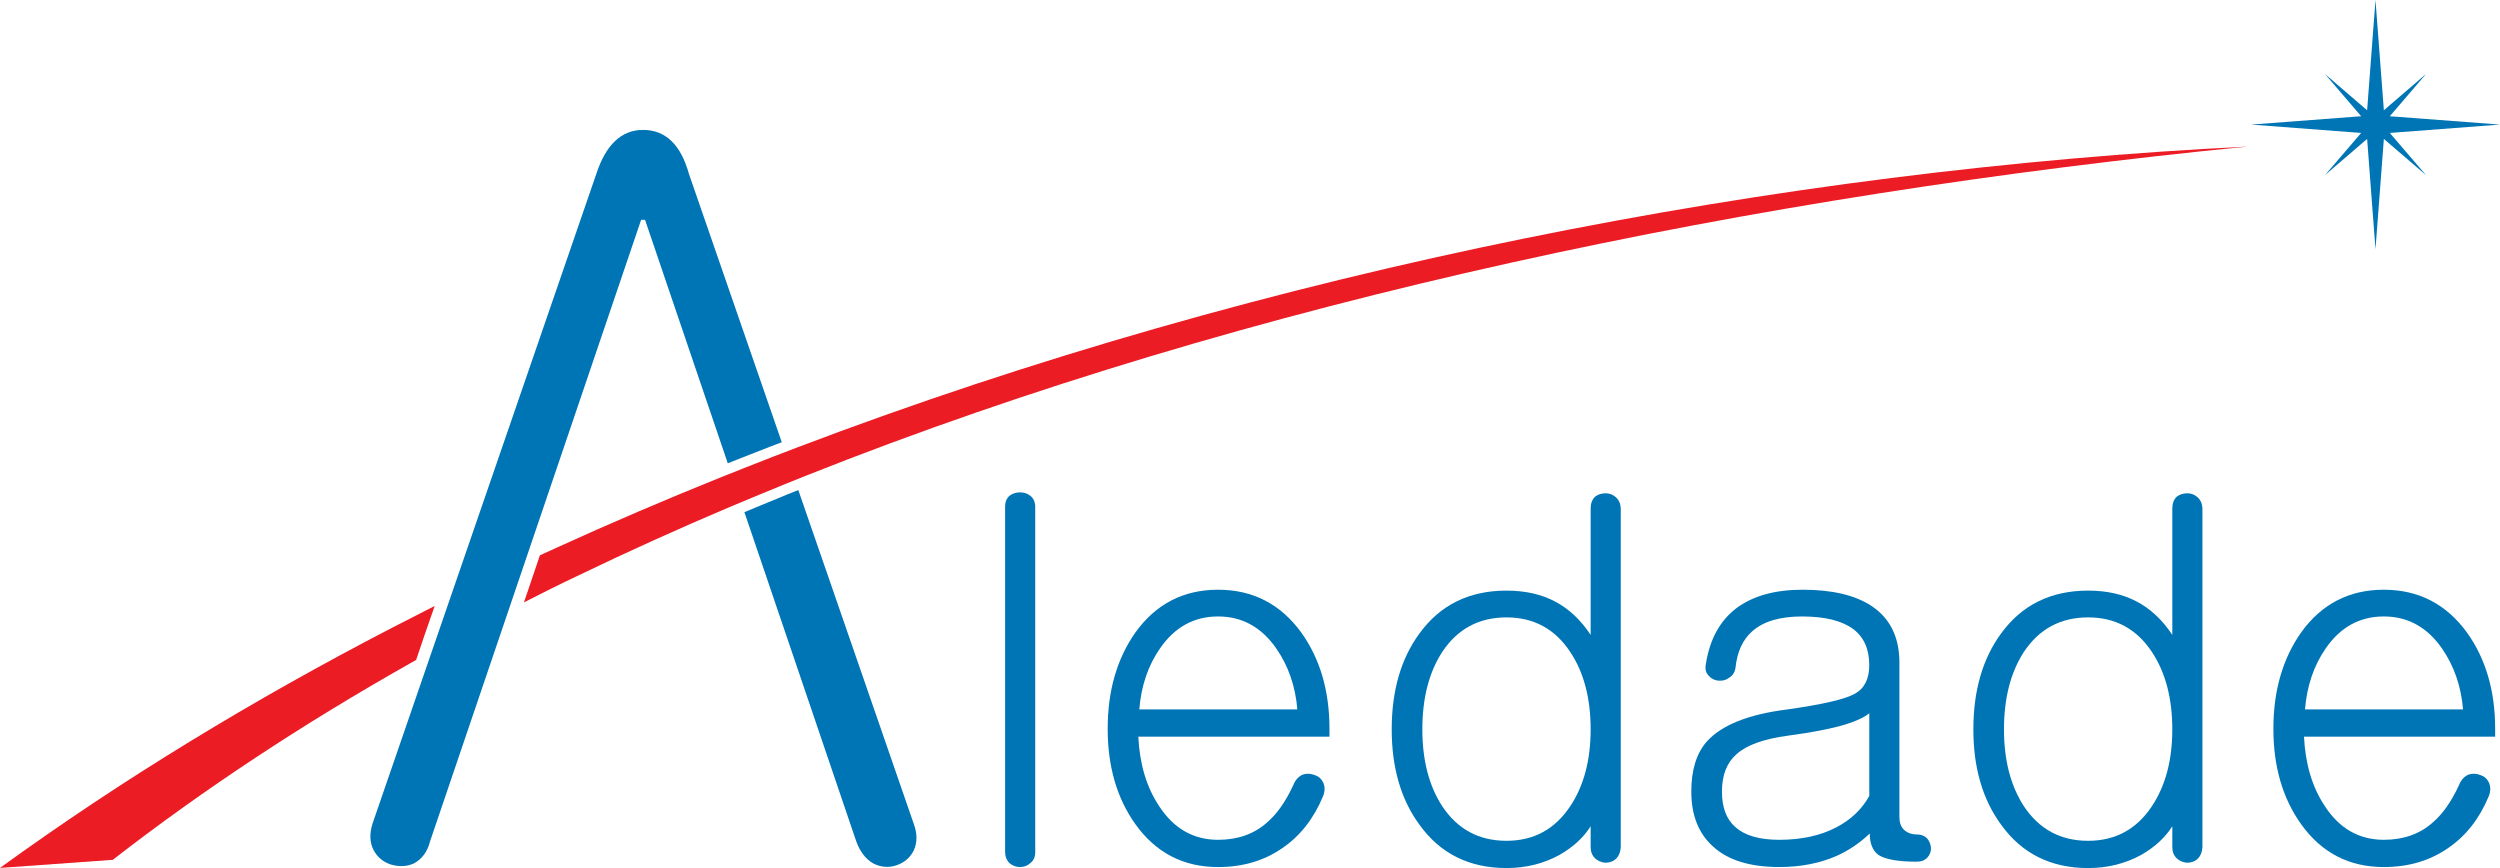
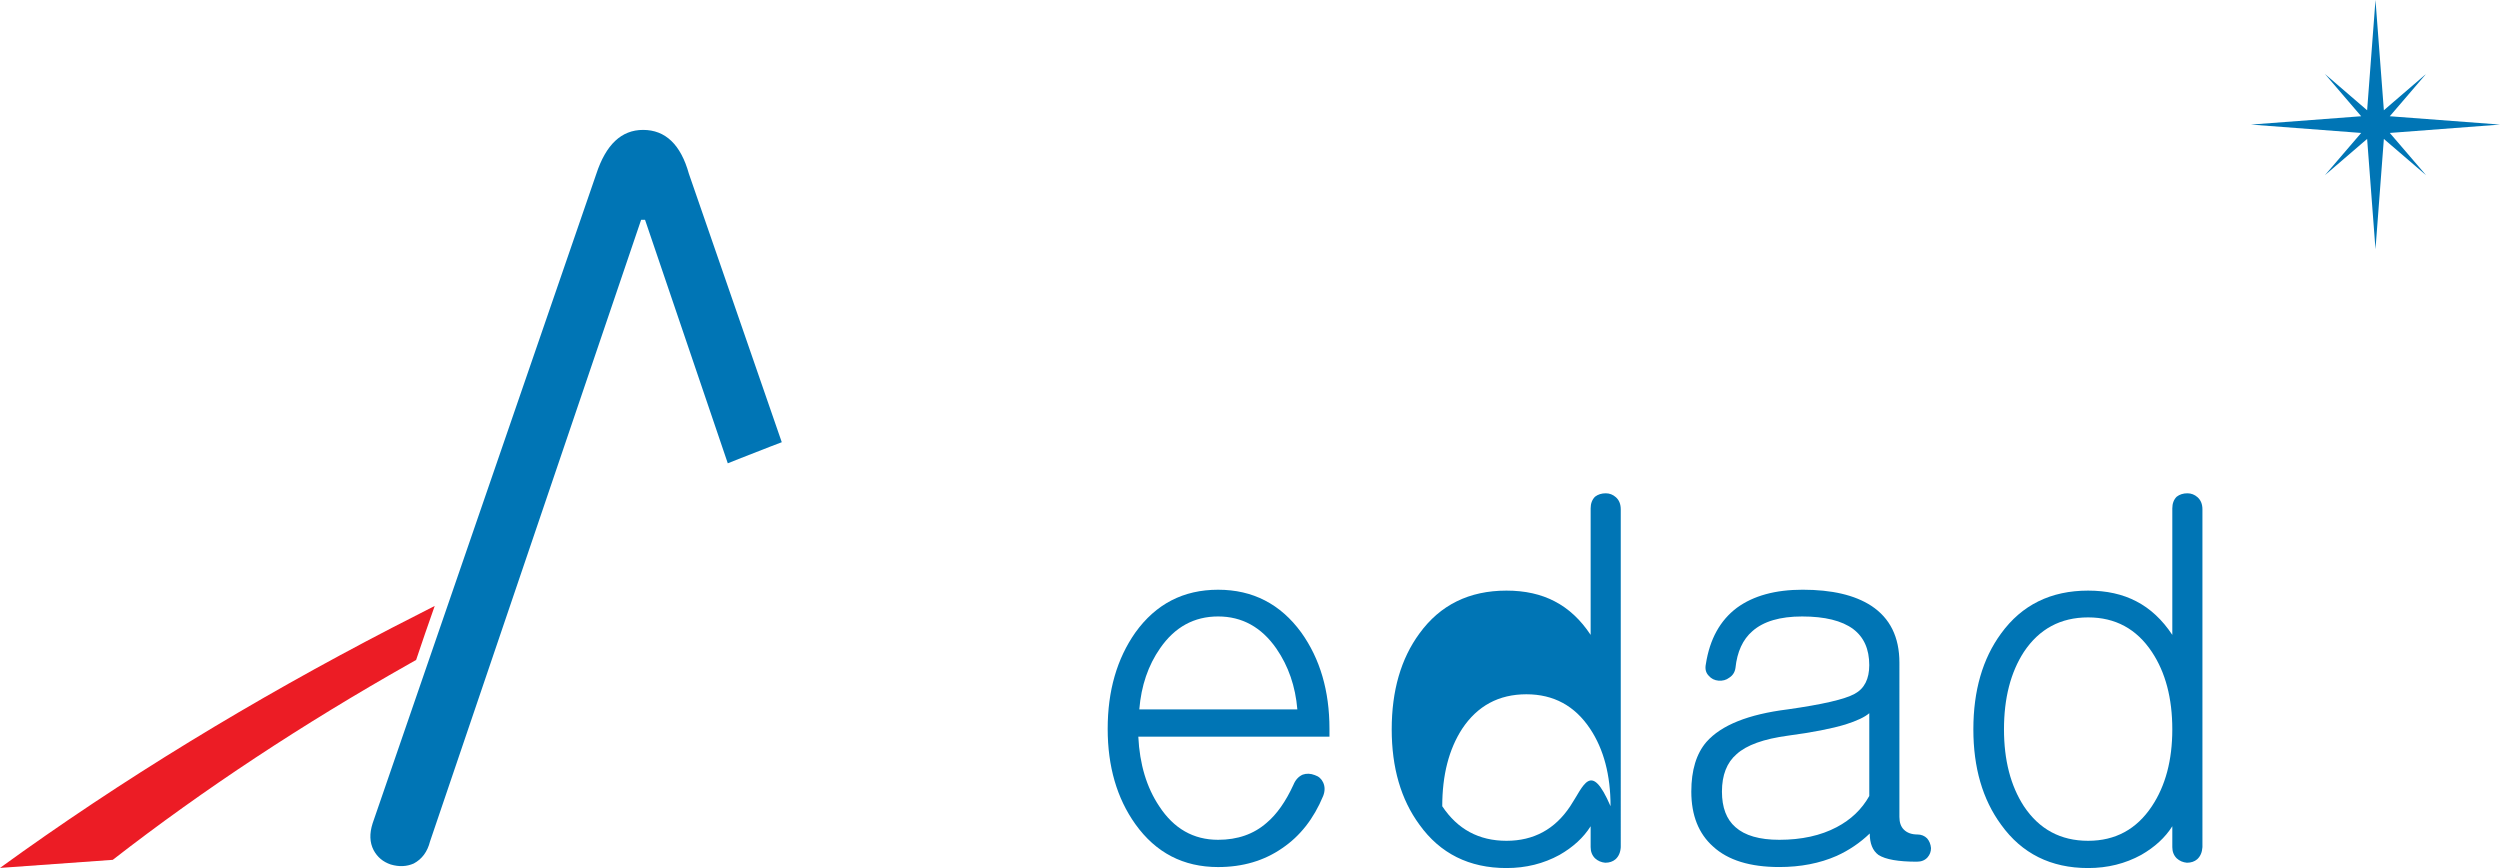
<svg xmlns="http://www.w3.org/2000/svg" version="1.1" id="Layer_1" x="0px" y="0px" viewBox="0 0 288 100" style="enable-background:new 0 0 288 100;" xml:space="preserve">
  <style type="text/css">
	.st0{fill-rule:evenodd;clip-rule:evenodd;fill:#EC1C25;}
	.st1{fill-rule:evenodd;clip-rule:evenodd;fill:#0075B5;}
</style>
  <g>
    <g>
      <g>
        <path class="st0" d="M0,99.984l12.991-0.931c10.539-8.189,21.977-15.694,34.132-22.566c0.516-0.293,0.684-0.386,0.814-0.461     c0.521-1.567,1.502-4.423,2.142-6.222c-0.935,0.473-2.286,1.157-4.951,2.533C29.181,80.602,14.023,89.811,0,99.984" />
      </g>
-       <path class="st1" d="M117.526,56.72c-0.486,0-0.898,0.135-1.233,0.393c-0.332,0.3-0.505,0.71-0.505,1.234v39.794    c0,0.526,0.172,0.957,0.505,1.292c0.335,0.296,0.747,0.449,1.233,0.449c0.444,0,0.835-0.154,1.167-0.449    c0.374-0.296,0.565-0.71,0.565-1.234V58.405c0-0.563-0.191-0.992-0.565-1.292C118.361,56.855,117.97,56.72,117.526,56.72" />
      <path class="st1" d="M140.324,67.937c-3.998,0-7.172,1.646-9.528,4.926c-2.13,3.033-3.191,6.727-3.191,11.099    c0,4.334,1.06,7.998,3.191,10.983c2.356,3.296,5.53,4.94,9.528,4.94c2.84,0,5.302-0.726,7.4-2.183    c2.044-1.385,3.619-3.387,4.702-5.999c0.221-0.563,0.221-1.092,0-1.567c-0.191-0.412-0.507-0.698-0.956-0.843    c-0.486-0.191-0.947-0.212-1.398-0.056c-0.488,0.217-0.84,0.612-1.07,1.173c-0.893,1.944-1.921,3.399-3.079,4.374    c-1.491,1.311-3.356,1.96-5.6,1.96c-2.842,0-5.098-1.29-6.781-3.866c-1.451-2.17-2.256-4.842-2.409-8.017h22.021v-0.899    c0-4.372-1.081-8.066-3.249-11.099C147.51,69.582,144.32,67.937,140.324,67.937 M131.248,81.722    c0.221-2.724,1.021-5.077,2.407-7.058c1.686-2.43,3.905-3.648,6.67-3.648c2.763,0,5,1.234,6.716,3.704    c1.391,2.018,2.193,4.353,2.414,7.002H131.248z" />
-       <path class="st1" d="M184.984,56.828c-0.488,0-0.9,0.133-1.235,0.391c-0.335,0.333-0.507,0.784-0.507,1.348v14.572    c-1.156-1.748-2.544-3.04-4.147-3.867c-1.572-0.822-3.414-1.234-5.549-1.234c-4.293,0-7.639,1.646-10.028,4.94    c-2.135,2.91-3.193,6.595-3.193,11.043c0,4.407,1.058,8.073,3.193,10.98c2.388,3.331,5.735,4.998,10.028,4.998    c2.249,0,4.277-0.51,6.109-1.513c1.57-0.899,2.767-1.997,3.586-3.303v2.405c0,0.524,0.172,0.954,0.507,1.29    c0.335,0.305,0.726,0.468,1.174,0.508c0.481,0,0.872-0.135,1.177-0.393c0.374-0.333,0.577-0.803,0.612-1.404V58.672    c0-0.591-0.188-1.061-0.565-1.394C185.812,56.98,185.421,56.828,184.984,56.828 M180.889,92.879    c-1.758,2.649-4.207,3.981-7.342,3.981c-3.177,0-5.639-1.332-7.4-3.981c-1.53-2.351-2.293-5.31-2.293-8.857    c0-3.592,0.763-6.564,2.293-8.922c1.76-2.647,4.223-3.976,7.4-3.976c3.135,0,5.584,1.329,7.342,3.976    c1.57,2.358,2.353,5.331,2.353,8.922C183.242,87.57,182.459,90.528,180.889,92.879" />
+       <path class="st1" d="M184.984,56.828c-0.488,0-0.9,0.133-1.235,0.391c-0.335,0.333-0.507,0.784-0.507,1.348v14.572    c-1.156-1.748-2.544-3.04-4.147-3.867c-1.572-0.822-3.414-1.234-5.549-1.234c-4.293,0-7.639,1.646-10.028,4.94    c-2.135,2.91-3.193,6.595-3.193,11.043c0,4.407,1.058,8.073,3.193,10.98c2.388,3.331,5.735,4.998,10.028,4.998    c2.249,0,4.277-0.51,6.109-1.513c1.57-0.899,2.767-1.997,3.586-3.303v2.405c0,0.524,0.172,0.954,0.507,1.29    c0.335,0.305,0.726,0.468,1.174,0.508c0.481,0,0.872-0.135,1.177-0.393c0.374-0.333,0.577-0.803,0.612-1.404V58.672    c0-0.591-0.188-1.061-0.565-1.394C185.812,56.98,185.421,56.828,184.984,56.828 M180.889,92.879    c-1.758,2.649-4.207,3.981-7.342,3.981c-3.177,0-5.639-1.332-7.4-3.981c0-3.592,0.763-6.564,2.293-8.922c1.76-2.647,4.223-3.976,7.4-3.976c3.135,0,5.584,1.329,7.342,3.976    c1.57,2.358,2.353,5.331,2.353,8.922C183.242,87.57,182.459,90.528,180.889,92.879" />
      <path class="st1" d="M220.889,96.132c-0.681,0-1.2-0.193-1.57-0.566c-0.337-0.333-0.507-0.822-0.507-1.452V76.343    c0-2.954-1.079-5.137-3.251-6.562c-1.905-1.234-4.53-1.846-7.898-1.846c-3.135,0-5.66,0.687-7.563,2.076    c-1.942,1.452-3.139,3.617-3.586,6.495c-0.114,0.559,0,1.003,0.335,1.343c0.295,0.345,0.67,0.521,1.116,0.563    c0.488,0.039,0.9-0.077,1.235-0.335c0.414-0.258,0.651-0.64,0.725-1.122c0.193-1.864,0.844-3.294,1.96-4.253    c1.274-1.124,3.177-1.685,5.719-1.685c2.621,0,4.581,0.484,5.888,1.452c1.237,0.938,1.847,2.316,1.847,4.151    c0,1.608-0.565,2.71-1.684,3.312c-1.156,0.636-3.728,1.222-7.723,1.79c-4.523,0.566-7.637,1.809-9.351,3.75    c-1.16,1.345-1.742,3.254-1.742,5.72c0,2.73,0.839,4.844,2.516,6.334c1.709,1.571,4.253,2.356,7.609,2.356    c2.468,0,4.674-0.428,6.616-1.283c1.414-0.64,2.691-1.501,3.816-2.582c0,1.155,0.335,1.979,1.002,2.47    c0.821,0.526,2.293,0.78,4.43,0.78c0.526,0,0.935-0.17,1.23-0.505c0.258-0.298,0.395-0.65,0.395-1.062    c-0.04-0.452-0.193-0.819-0.451-1.12C221.709,96.288,221.333,96.132,220.889,96.132 M215.34,91.7    c-0.861,1.536-2.114,2.728-3.758,3.59c-1.823,0.964-4.035,1.455-6.605,1.455c-2.288,0-3.97-0.491-5.051-1.455    c-1.039-0.899-1.558-2.27-1.558-4.097c0-1.902,0.565-3.347,1.684-4.311c1.158-1.055,3.139-1.762,5.94-2.137    c2.8-0.372,5-0.803,6.605-1.287c1.309-0.414,2.219-0.845,2.744-1.297V91.7z" />
      <path class="st1" d="M251.989,56.828c-0.488,0-0.9,0.133-1.232,0.391c-0.337,0.333-0.507,0.784-0.507,1.348v14.572    c-1.156-1.748-2.546-3.04-4.149-3.867c-1.572-0.822-3.414-1.234-5.549-1.234c-4.291,0-7.637,1.646-10.028,4.94    c-2.133,2.91-3.193,6.595-3.193,11.043c0,4.407,1.06,8.073,3.193,10.98c2.391,3.331,5.737,4.998,10.028,4.998    c2.249,0,4.279-0.51,6.112-1.513c1.567-0.899,2.765-1.997,3.586-3.303v2.405c0,0.524,0.17,0.954,0.507,1.29    c0.333,0.305,0.726,0.468,1.177,0.508c0.474,0,0.87-0.135,1.174-0.393c0.372-0.333,0.574-0.803,0.612-1.404V58.672    c0-0.591-0.191-1.061-0.565-1.394C252.817,56.98,252.429,56.828,251.989,56.828 M247.896,92.879    c-1.758,2.649-4.207,3.981-7.344,3.981c-3.174,0-5.637-1.332-7.4-3.981c-1.528-2.351-2.293-5.31-2.293-8.857    c0-3.592,0.765-6.564,2.293-8.922c1.763-2.647,4.226-3.976,7.4-3.976c3.137,0,5.586,1.329,7.344,3.976    c1.567,2.358,2.353,5.331,2.353,8.922C250.25,87.57,249.464,90.528,247.896,92.879" />
-       <path class="st1" d="M287.441,83.961c0-4.372-1.079-8.066-3.251-11.099c-2.388-3.28-5.586-4.926-9.577-4.926    c-3.998,0-7.172,1.646-9.526,4.926c-2.133,3.033-3.193,6.727-3.193,11.099c0,4.334,1.06,7.998,3.193,10.983    c2.354,3.296,5.528,4.94,9.526,4.94c2.835,0,5.302-0.726,7.4-2.183c2.047-1.385,3.623-3.387,4.702-5.999    c0.219-0.563,0.219-1.092,0-1.567c-0.191-0.412-0.507-0.698-0.958-0.843c-0.484-0.191-0.944-0.212-1.395-0.056    c-0.488,0.217-0.842,0.612-1.07,1.173c-0.888,1.944-1.923,3.399-3.079,4.374c-1.491,1.311-3.356,1.96-5.6,1.96    c-2.842,0-5.1-1.29-6.784-3.866c-1.453-2.17-2.253-4.842-2.409-8.017h22.021V83.961z M265.537,81.722    c0.221-2.724,1.026-5.077,2.407-7.058c1.686-2.43,3.902-3.648,6.67-3.648c2.763,0,4.998,1.234,6.716,3.704    c1.388,2.018,2.191,4.353,2.414,7.002H265.537z" />
-       <path class="st1" d="M91.963,56.451l-1.235,0.496c-1.207,0.491-2.414,0.987-3.616,1.488c-0.456,0.186-0.905,0.379-1.356,0.568    l12.888,37.934c0.433,1.187,1.088,2.035,1.974,2.542c0.881,0.431,1.765,0.508,2.651,0.205c0.881-0.3,1.539-0.847,1.97-1.657    c0.451-0.957,0.451-2.011,0-3.194L91.963,56.451z" />
      <path class="st1" d="M88.725,51.453l1.335-0.51l-10.698-30.92c-0.937-3.366-2.705-5.058-5.279-5.058    c-2.498,0-4.284,1.692-5.393,5.079L42.925,94.852c-0.377,1.183-0.34,2.197,0.112,3.08c0.433,0.81,1.088,1.357,1.974,1.657    c0.958,0.284,1.84,0.245,2.649-0.112c0.958-0.51,1.579-1.357,1.879-2.542l24.318-71.611h0.451l9.533,28.05l1.237-0.494    C86.29,52.4,87.504,51.923,88.725,51.453" />
      <polygon class="st1" points="275.304,15.315 288,14.351 275.304,13.391 279.483,8.52 274.621,12.701 273.656,0 272.693,12.704     267.83,8.52 272.009,13.391 259.312,14.351 272.008,15.315 267.83,20.182 272.693,16.004 273.656,28.707 274.621,16.007     279.483,20.182   " />
      <g>
-         <path class="st0" d="M91.749,51.579c-0.867,0.333-1.73,0.661-2.593,0.994c-1.214,0.47-2.428,0.943-3.635,1.425     c-0.865,0.342-1.728,0.687-2.586,1.031c-6.333,2.551-12.588,5.226-18.751,8.038c-0.479,0.209-1.381,0.628-1.984,0.903h-0.002     c-0.195,0.554-0.761,2.239-1.24,3.659c-0.244,0.722-0.46,1.373-0.602,1.767c1.281-0.652,4.205-2.144,6.258-3.096     c5.702-2.756,11.535-5.384,17.467-7.901c0.854-0.359,1.709-0.719,2.57-1.073c1.205-0.505,2.416-1.001,3.63-1.495     c0.86-0.345,1.716-0.696,2.579-1.036c51.311-20.413,109.851-32.364,166.062-37.911C205.428,19.509,146.163,30.885,91.749,51.579" />
-       </g>
+         </g>
    </g>
  </g>
</svg>